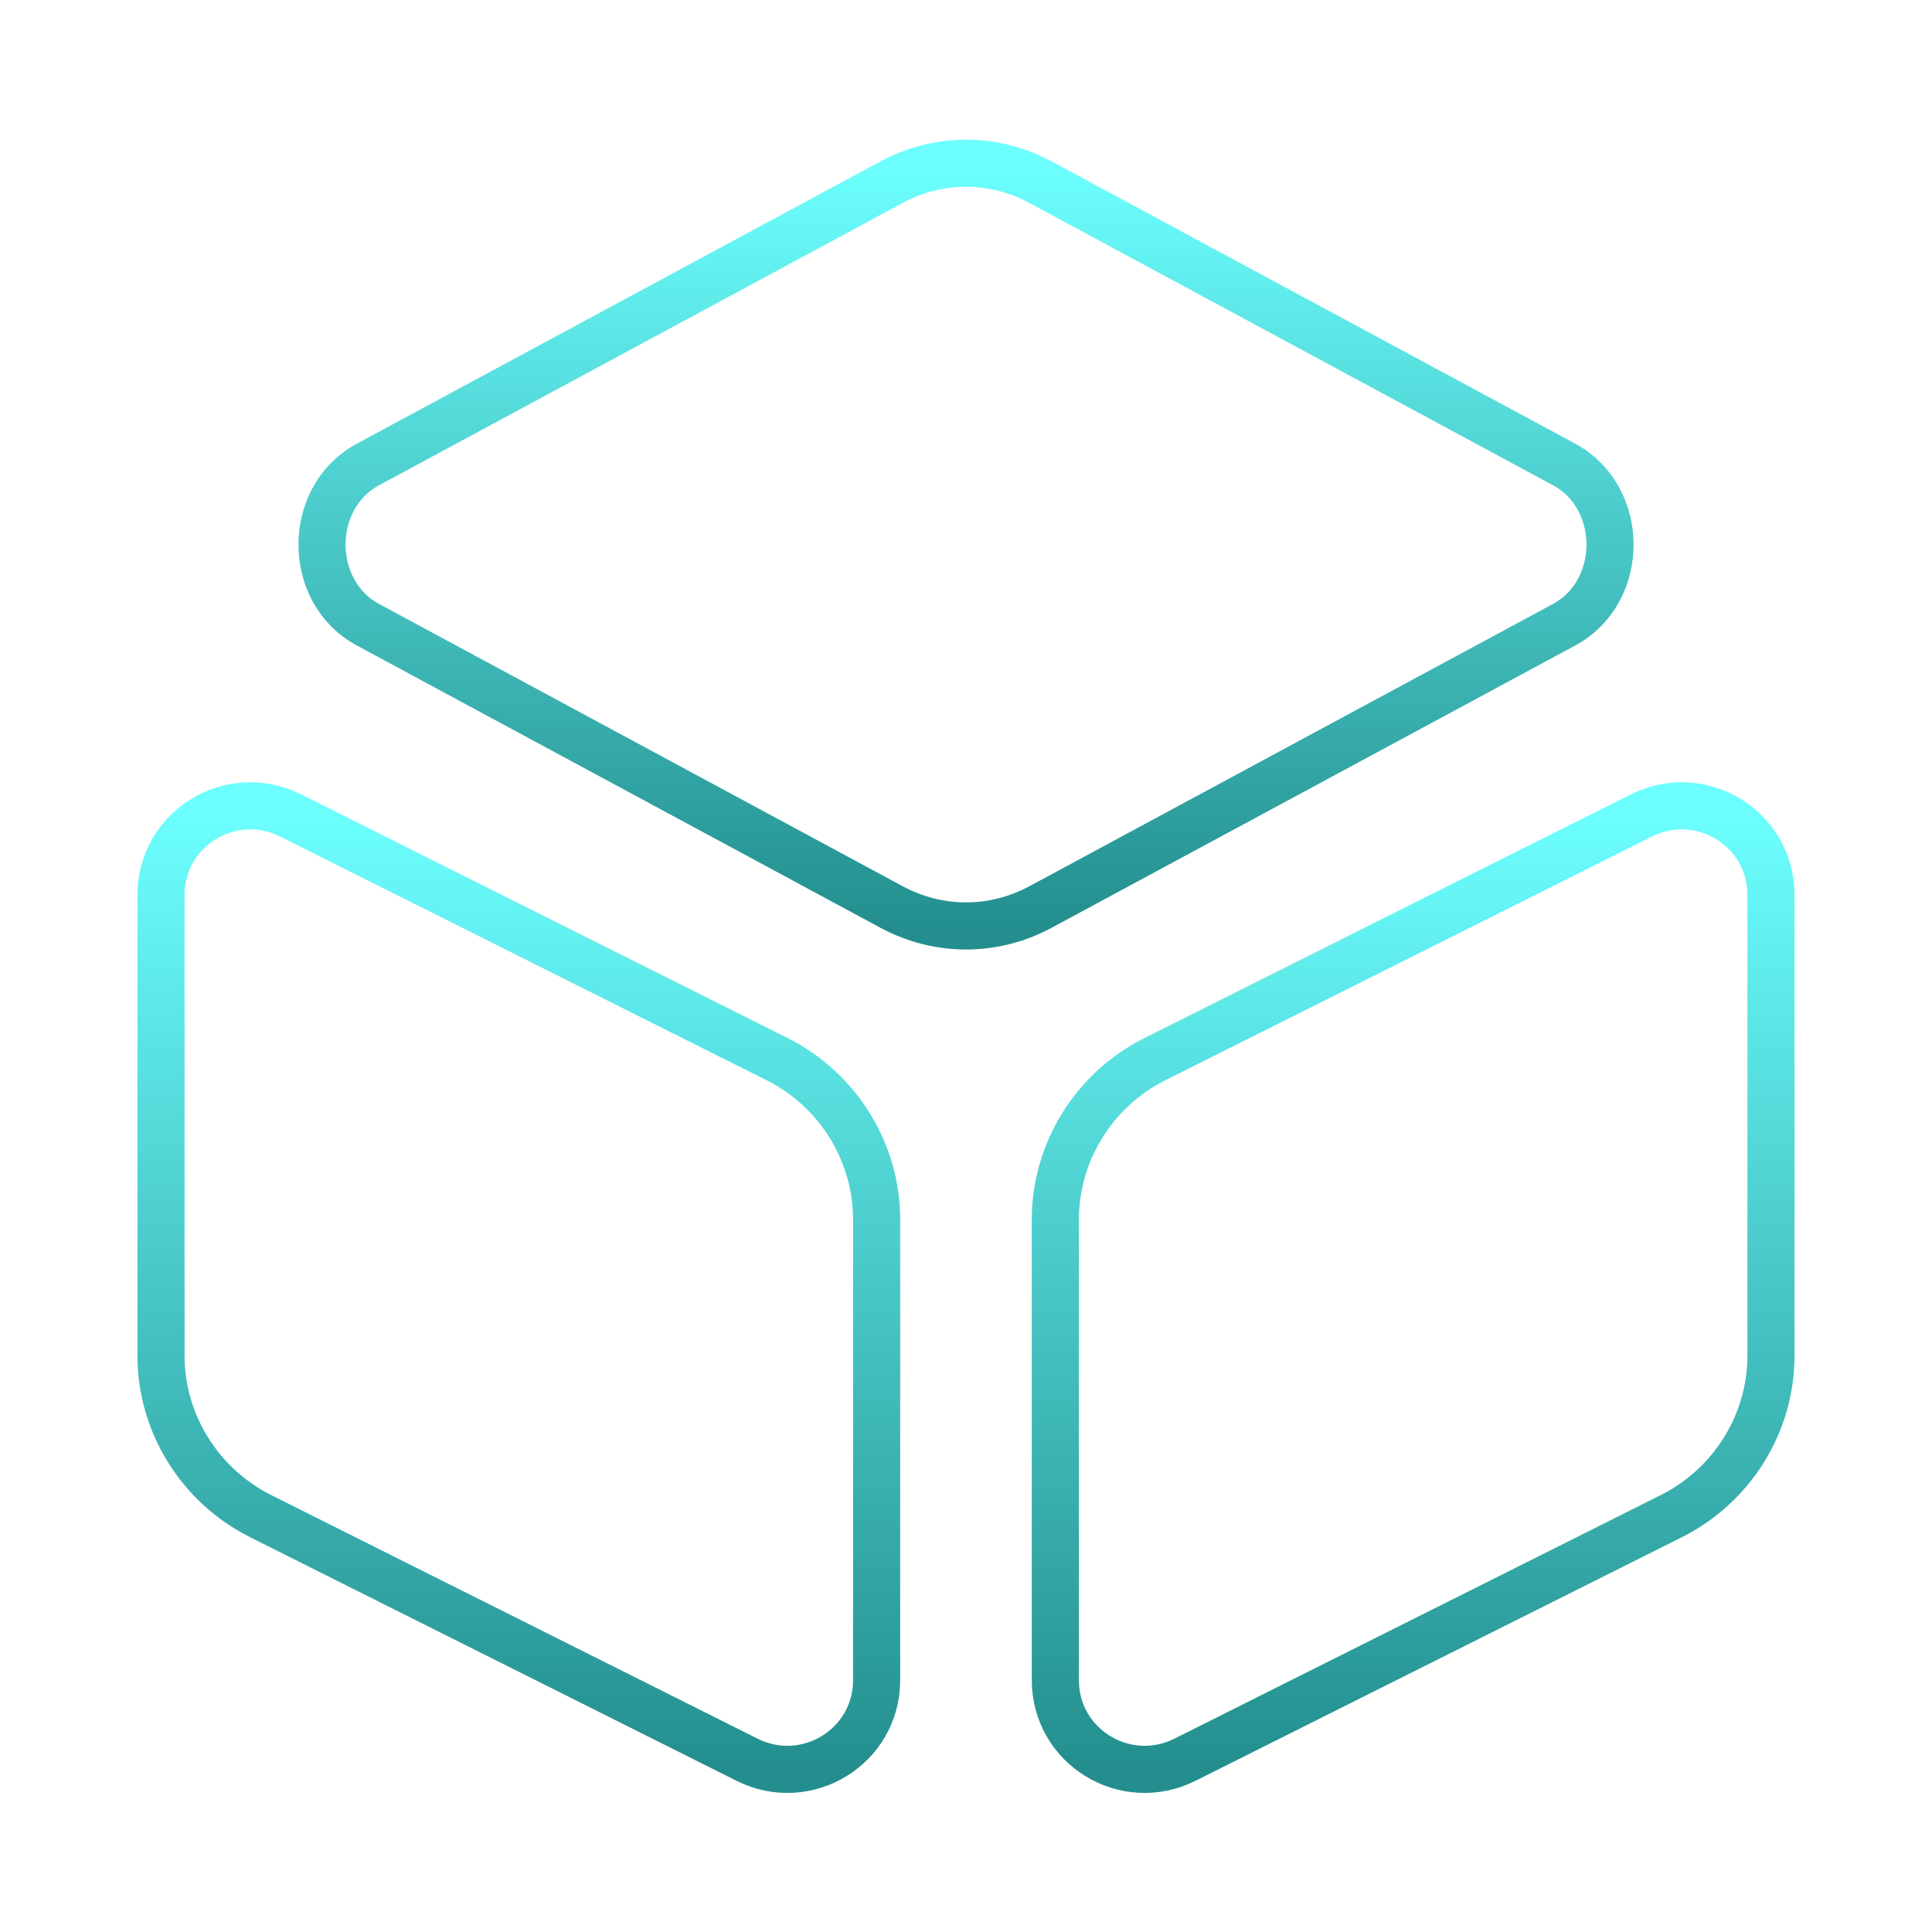
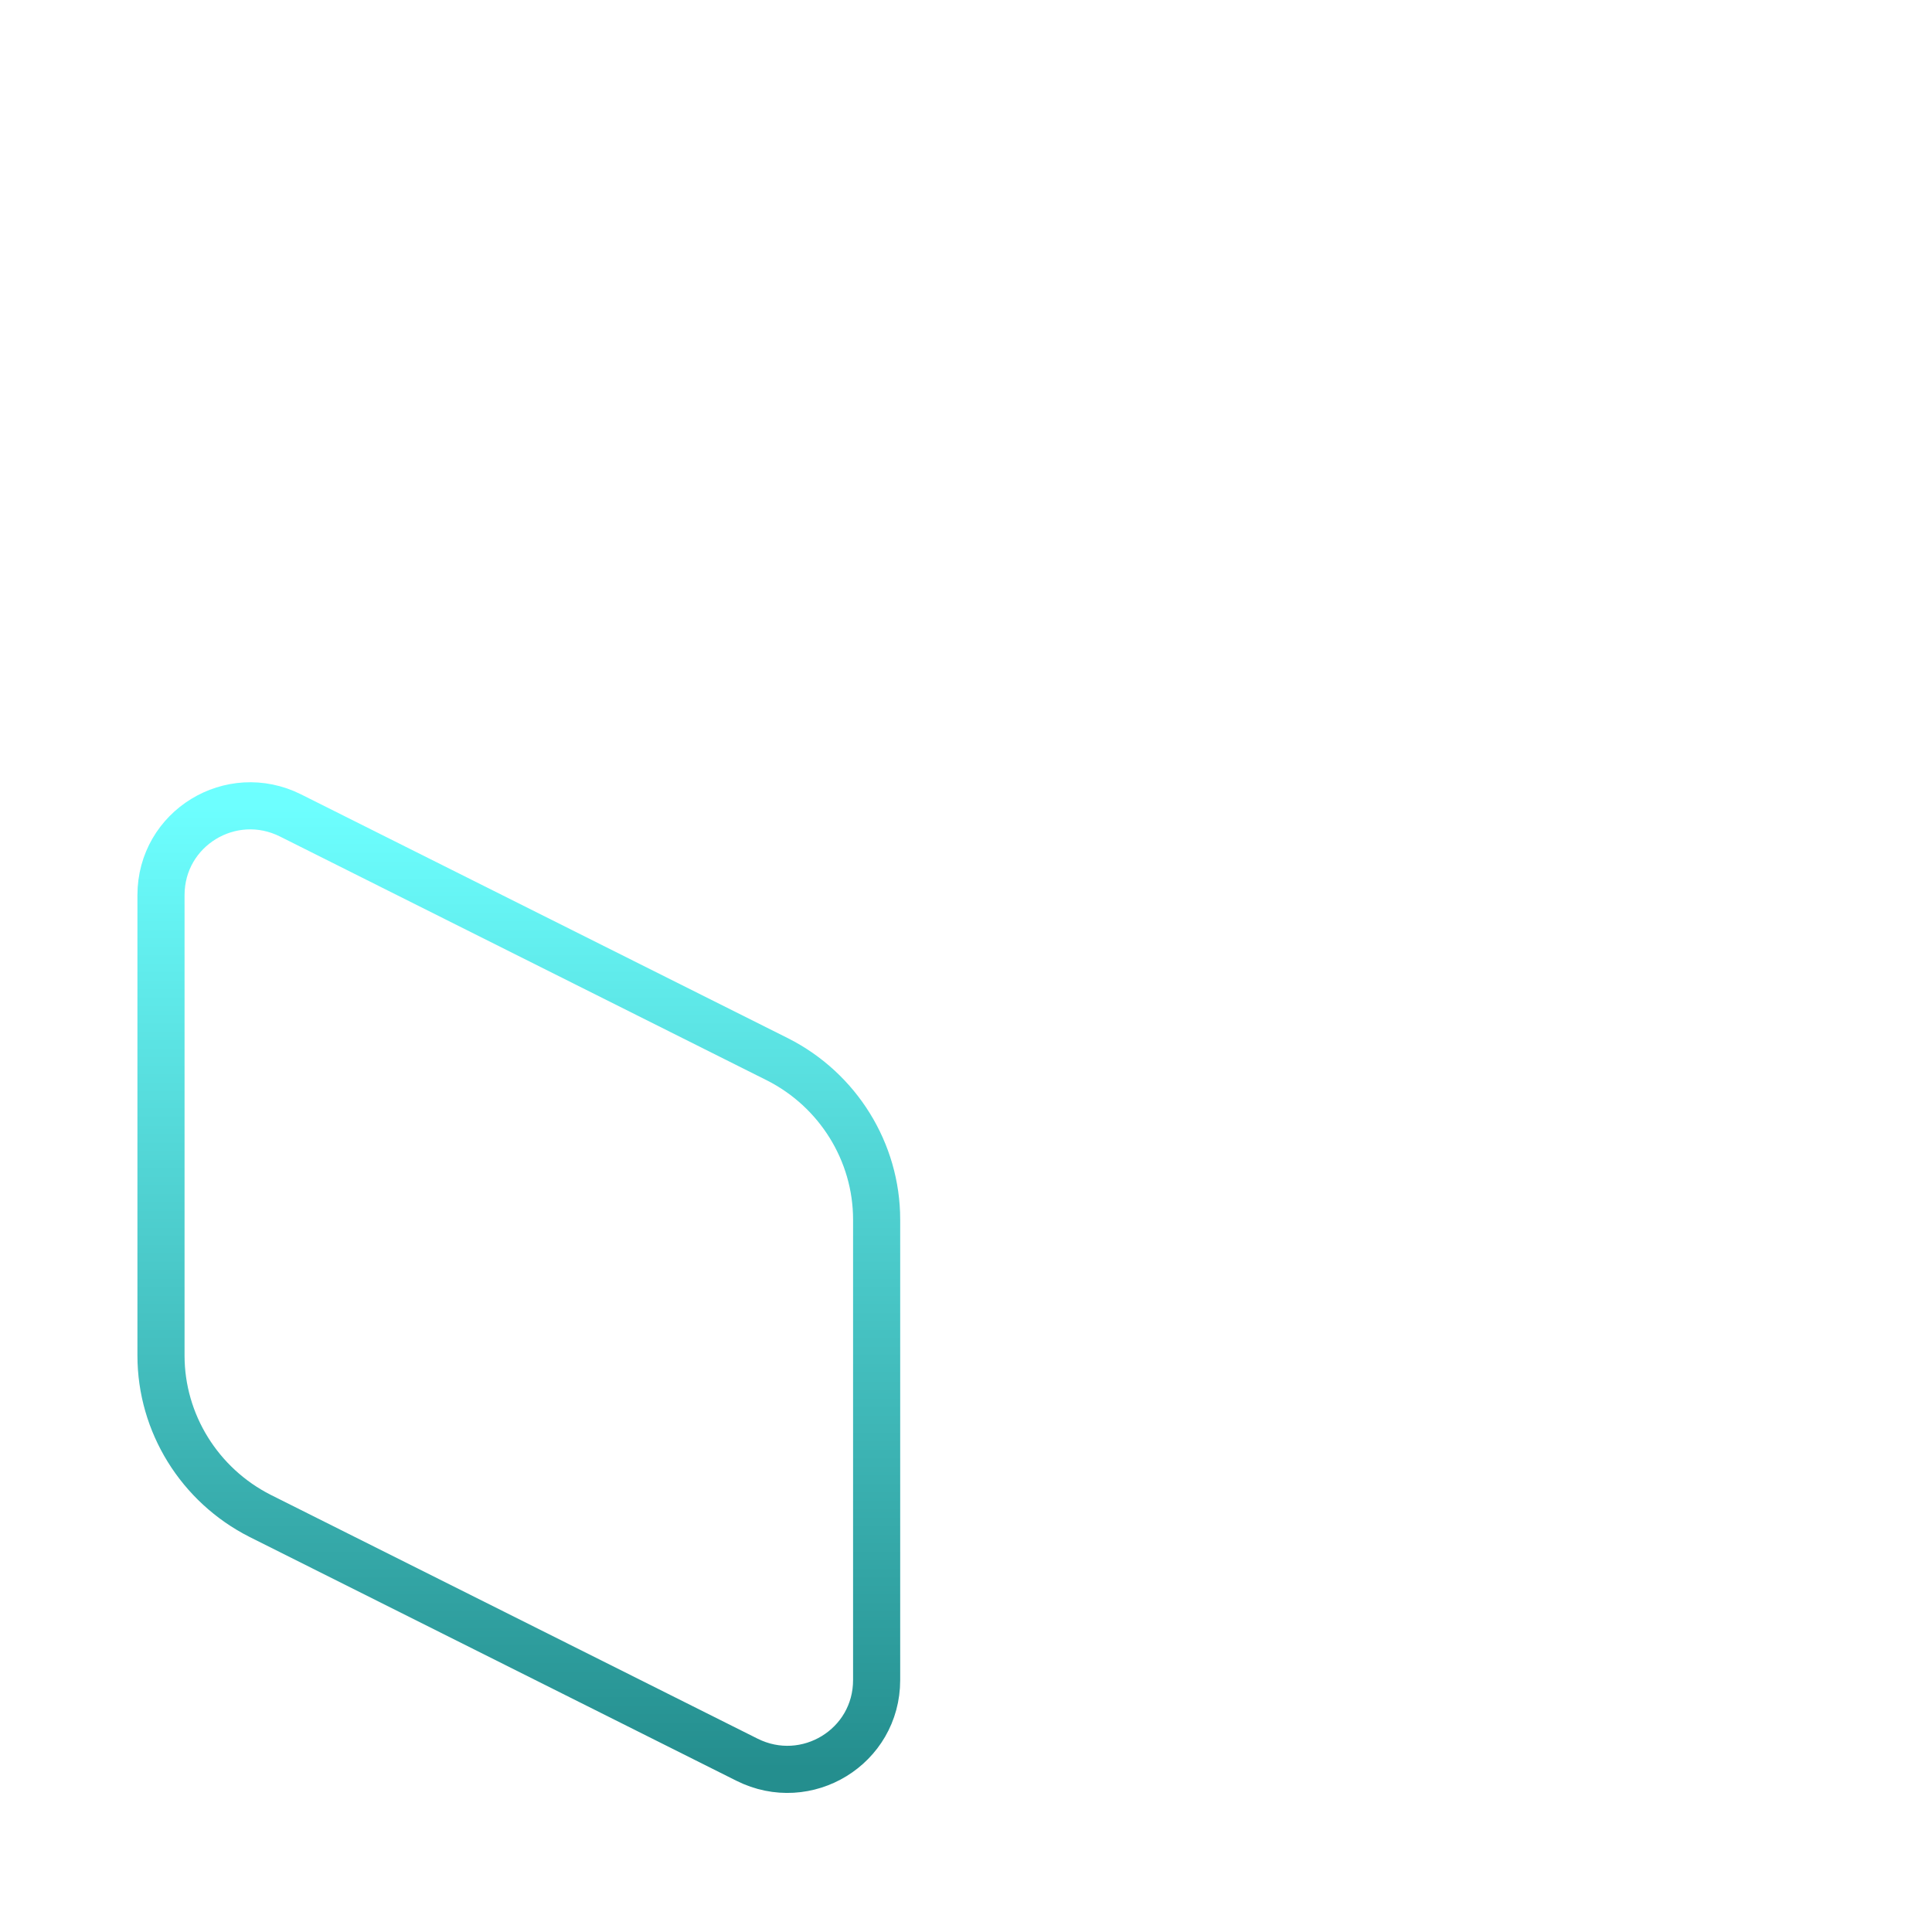
<svg xmlns="http://www.w3.org/2000/svg" width="82" height="82" viewBox="0 0 82 82" fill="none">
-   <path d="M44.144 7.722L66.387 19.714C68.983 21.115 68.983 25.113 66.387 26.514L44.144 38.506C42.163 39.565 39.839 39.565 37.858 38.506L15.615 26.514C13.018 25.113 13.018 21.115 15.615 19.714L37.858 7.722C39.839 6.663 42.163 6.663 44.144 7.722Z" stroke="url(#paint0_linear_8723_37857)" stroke-width="2" stroke-linecap="round" stroke-linejoin="round" />
  <path d="M12.333 34.611L33.004 44.963C35.567 46.261 37.207 48.892 37.207 51.762V71.306C37.207 74.141 34.234 75.952 31.706 74.688L11.035 64.336C8.473 63.037 6.833 60.407 6.833 57.536V37.993C6.833 35.157 9.805 33.346 12.333 34.611Z" stroke="url(#paint1_linear_8723_37857)" stroke-width="2" stroke-linecap="round" stroke-linejoin="round" />
-   <path d="M69.665 34.611L48.995 44.963C46.432 46.261 44.792 48.892 44.792 51.762V71.306C44.792 74.141 47.764 75.952 50.293 74.688L70.964 64.336C73.526 63.037 75.166 60.407 75.166 57.536V37.993C75.166 35.157 72.194 33.346 69.665 34.611Z" stroke="url(#paint2_linear_8723_37857)" stroke-width="2" stroke-linecap="round" stroke-linejoin="round" />
  <defs>
    <linearGradient id="paint0_linear_8723_37857" x1="41.001" y1="6.928" x2="41.001" y2="39.3" gradientUnits="userSpaceOnUse">
      <stop stop-color="#6DFFFF" />
      <stop offset="1" stop-color="#248E8E" />
    </linearGradient>
    <linearGradient id="paint1_linear_8723_37857" x1="22.02" y1="34.201" x2="22.02" y2="75.098" gradientUnits="userSpaceOnUse">
      <stop stop-color="#6DFFFF" />
      <stop offset="1" stop-color="#248E8E" />
    </linearGradient>
    <linearGradient id="paint2_linear_8723_37857" x1="59.979" y1="34.201" x2="59.979" y2="75.098" gradientUnits="userSpaceOnUse">
      <stop stop-color="#6DFFFF" />
      <stop offset="1" stop-color="#248E8E" />
    </linearGradient>
  </defs>
</svg>